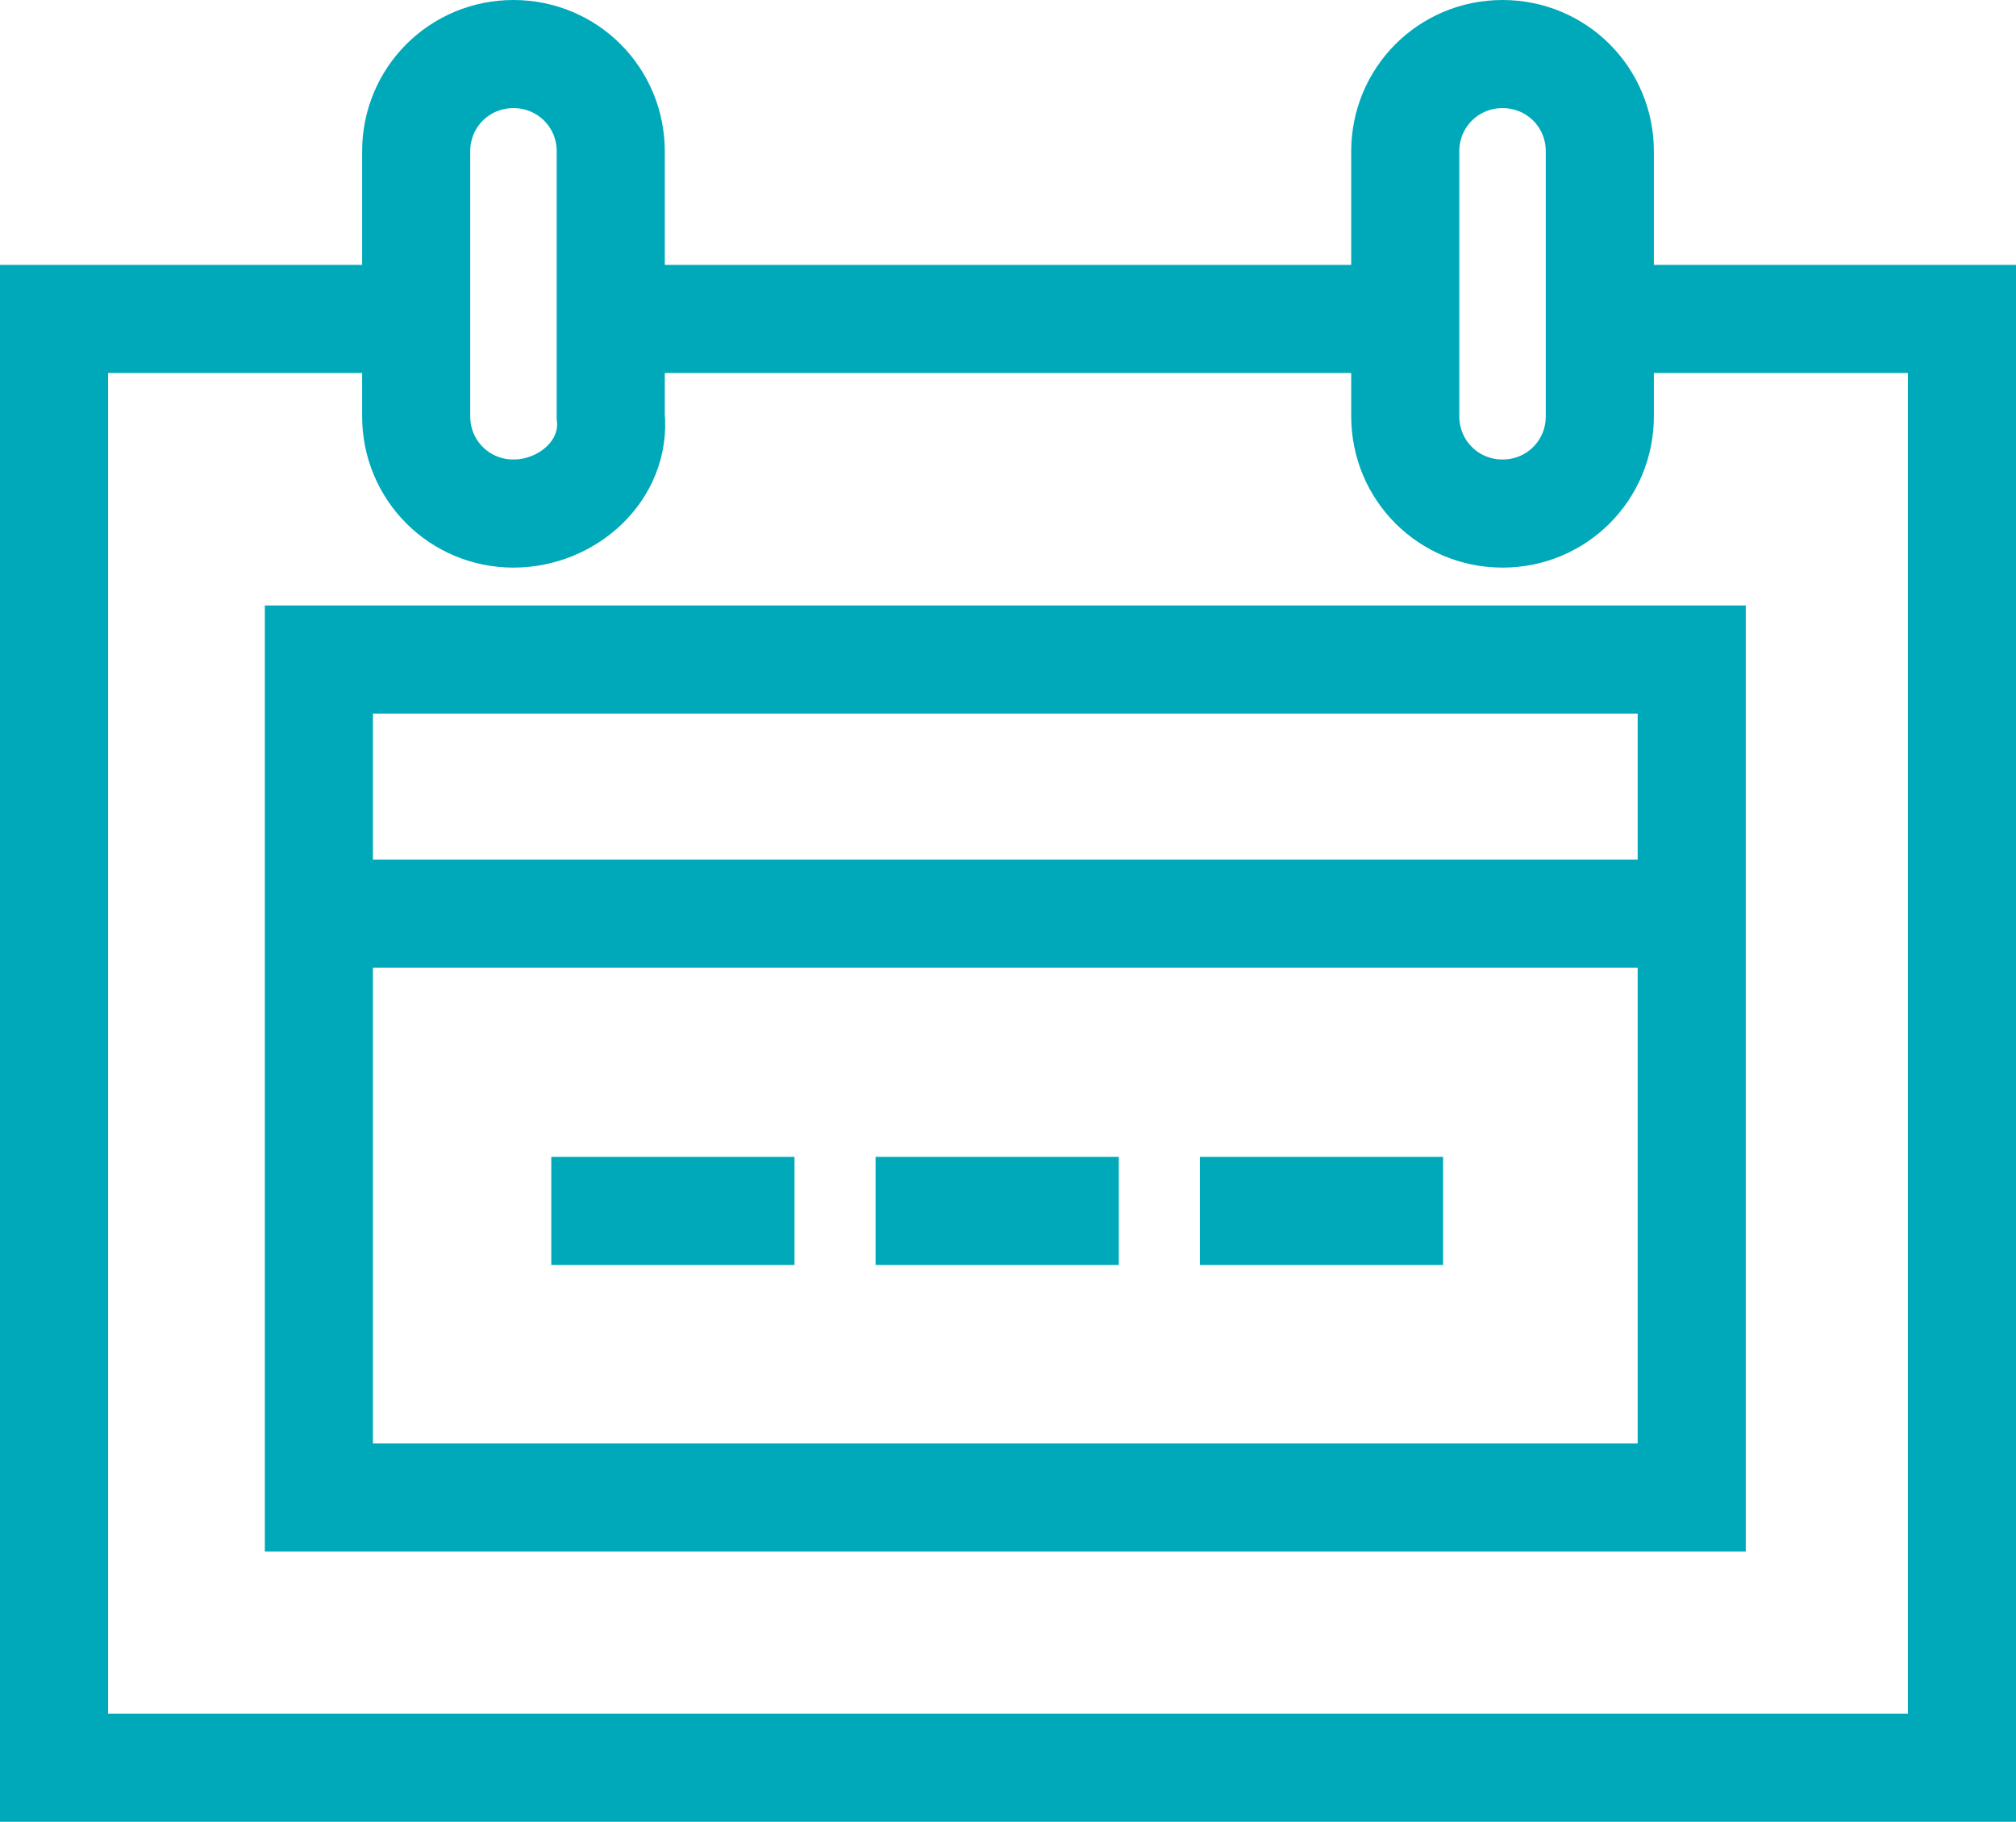
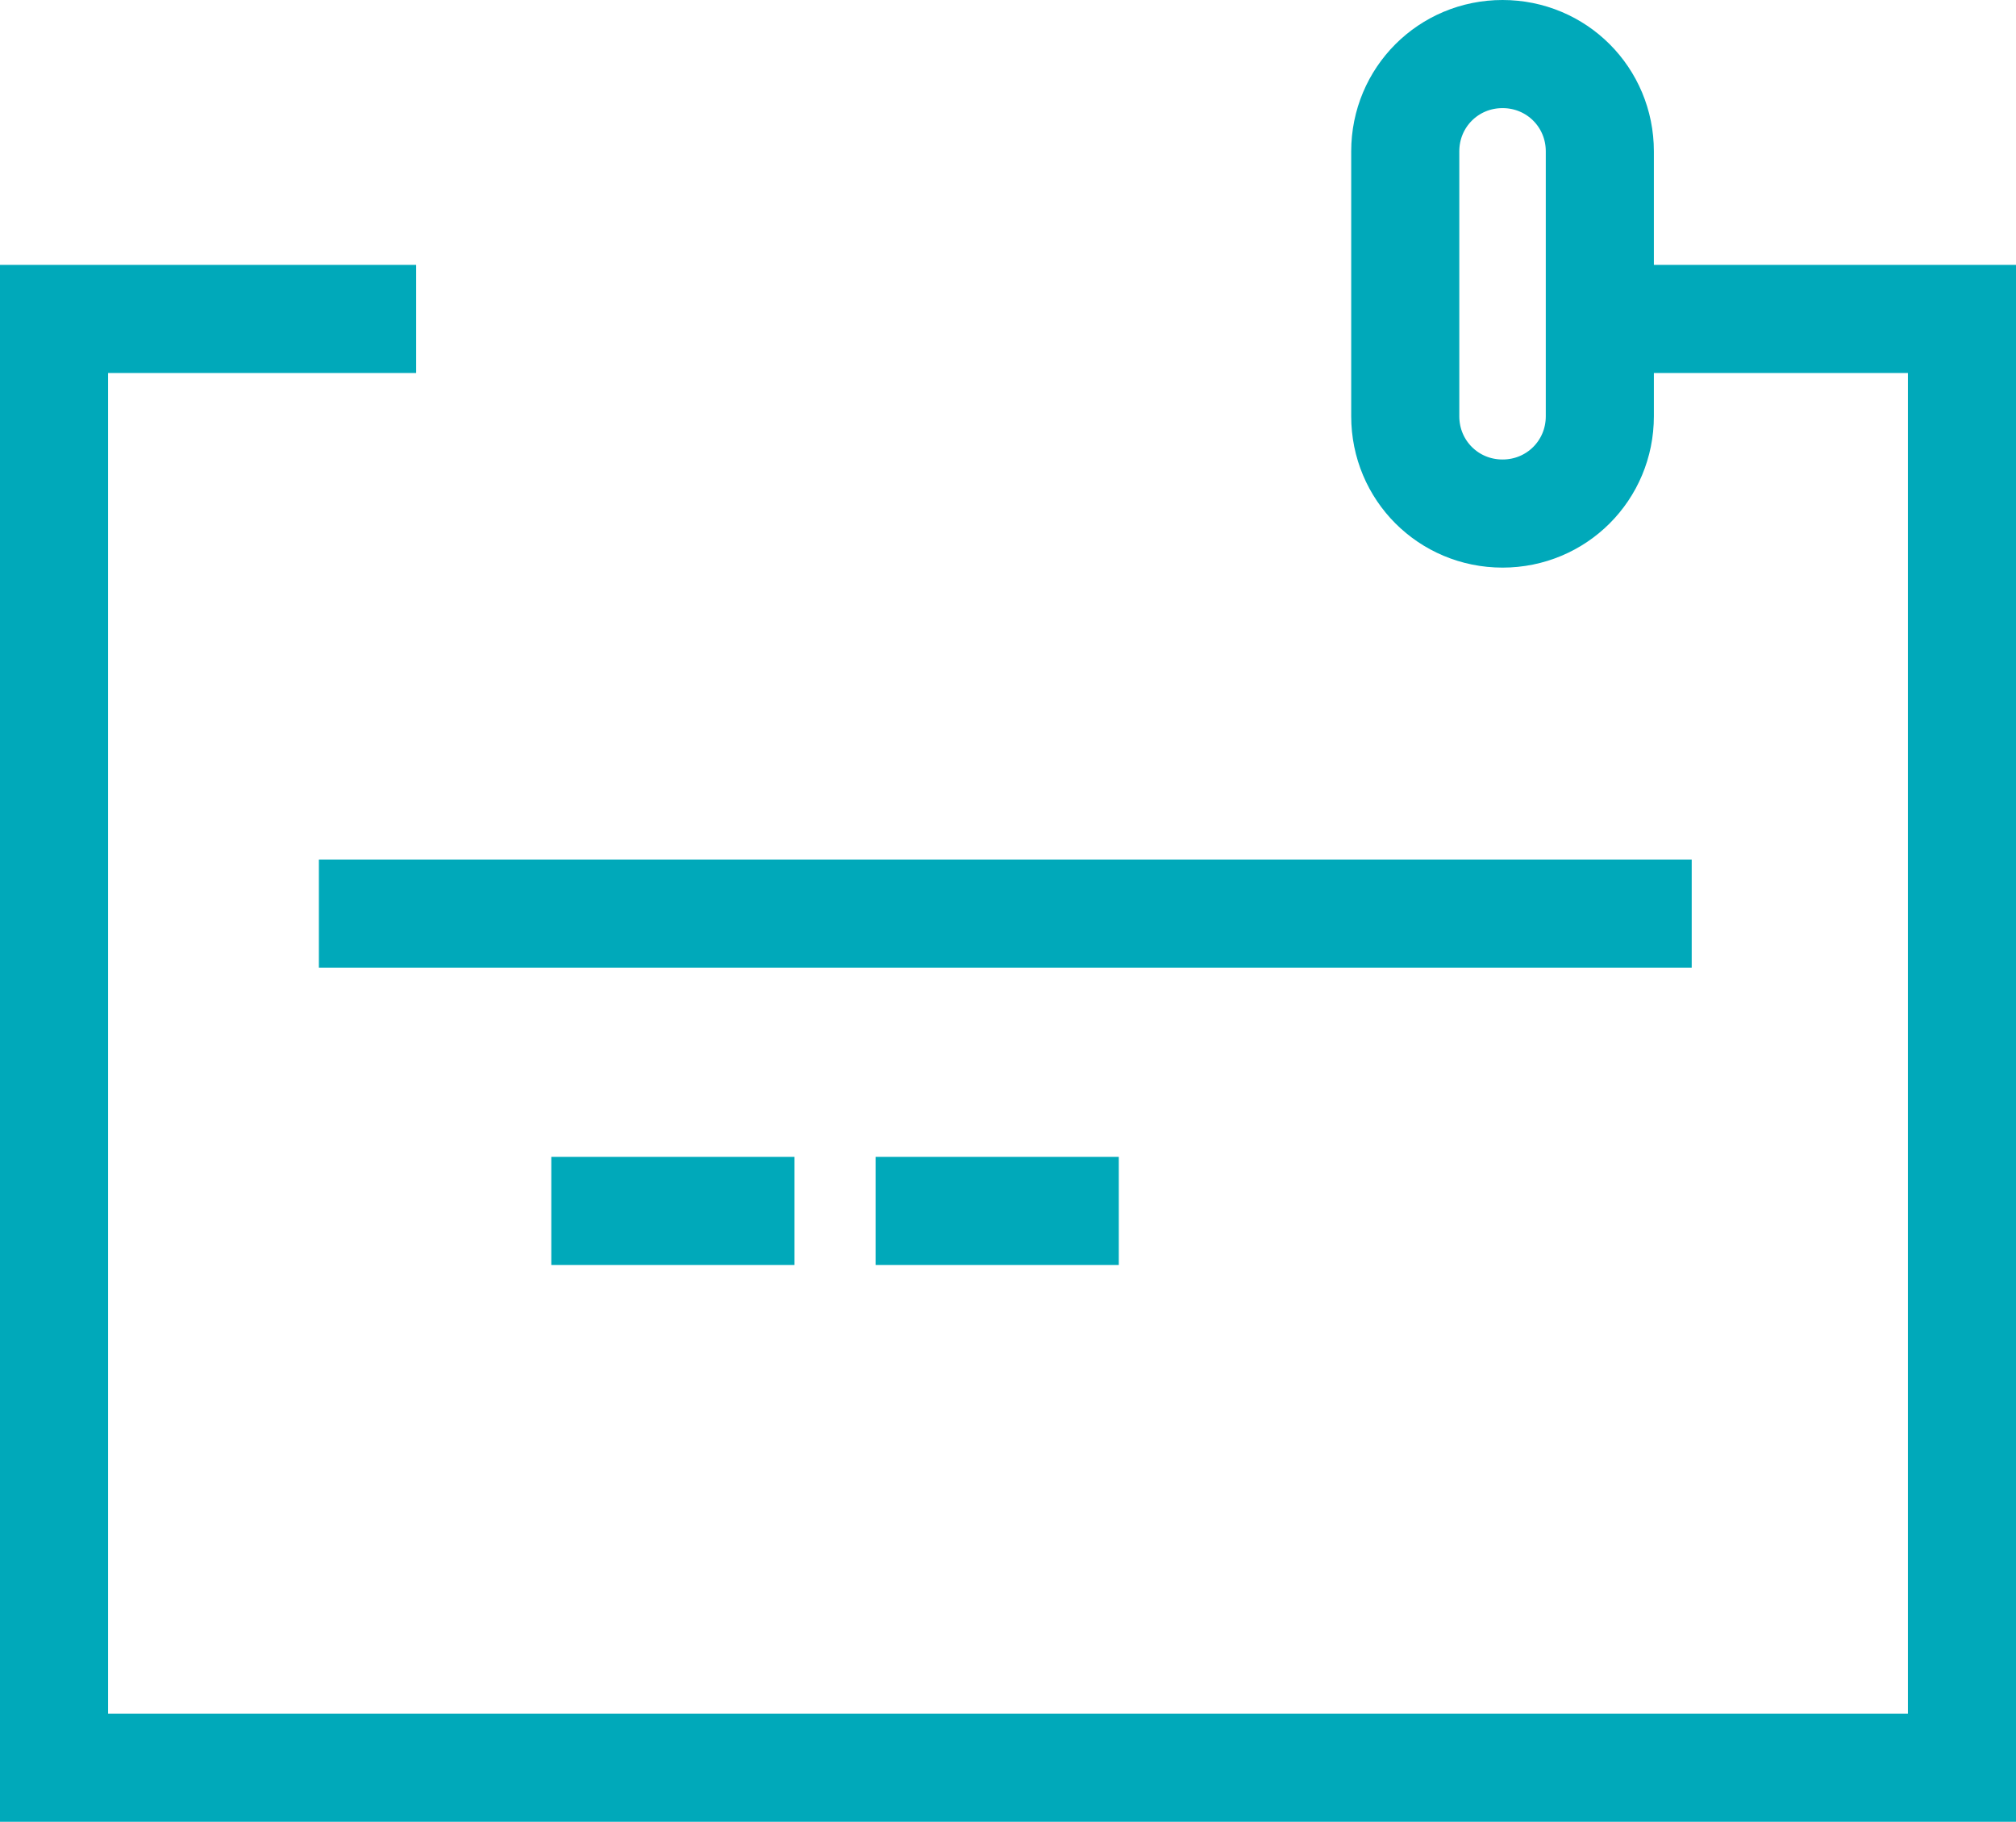
<svg xmlns="http://www.w3.org/2000/svg" version="1.1" id="レイヤー_1" x="0px" y="0px" viewBox="0 0 37.3 33.7" style="enable-background:new 0 0 37.3 33.7;" xml:space="preserve">
  <style type="text/css">
	.st0{fill:none;stroke:#00A9BA;stroke-width:2;stroke-miterlimit:10;}
	.st1{fill:none;stroke:#00A9BA;stroke-width:2;}
</style>
  <g transform="translate(-544.4 -49)">
    <path class="st0" d="M552.1,54.9h-6.7v26.8h35.3V54.9H574" />
-     <rect x="550.3" y="61.2" class="st0" width="25.4" height="15.5" />
    <line class="st0" x1="550.3" y1="65.9" x2="575.7" y2="65.9" />
    <path class="st0" d="M572.2,58.5L572.2,58.5c-1,0-1.8-0.8-1.8-1.8l0,0v-4.9c0-1,0.8-1.8,1.8-1.8h0l0,0c1,0,1.8,0.8,1.8,1.8l0,0v4.9   C574,57.7,573.2,58.5,572.2,58.5L572.2,58.5z" />
-     <path class="st0" d="M553.9,58.5L553.9,58.5c-1,0-1.8-0.8-1.8-1.8l0,0v-4.9c0-1,0.8-1.8,1.8-1.8h0l0,0c1,0,1.8,0.8,1.8,1.8l0,0v4.9   C555.8,57.7,554.9,58.5,553.9,58.5L553.9,58.5z" />
-     <line class="st0" x1="555.6" y1="54.9" x2="570.4" y2="54.9" />
    <line class="st1" x1="554.6" y1="71.4" x2="559.1" y2="71.4" />
    <line class="st1" x1="560.6" y1="71.4" x2="565.1" y2="71.4" />
-     <line class="st1" x1="566.6" y1="71.4" x2="571.1" y2="71.4" />
  </g>
</svg>